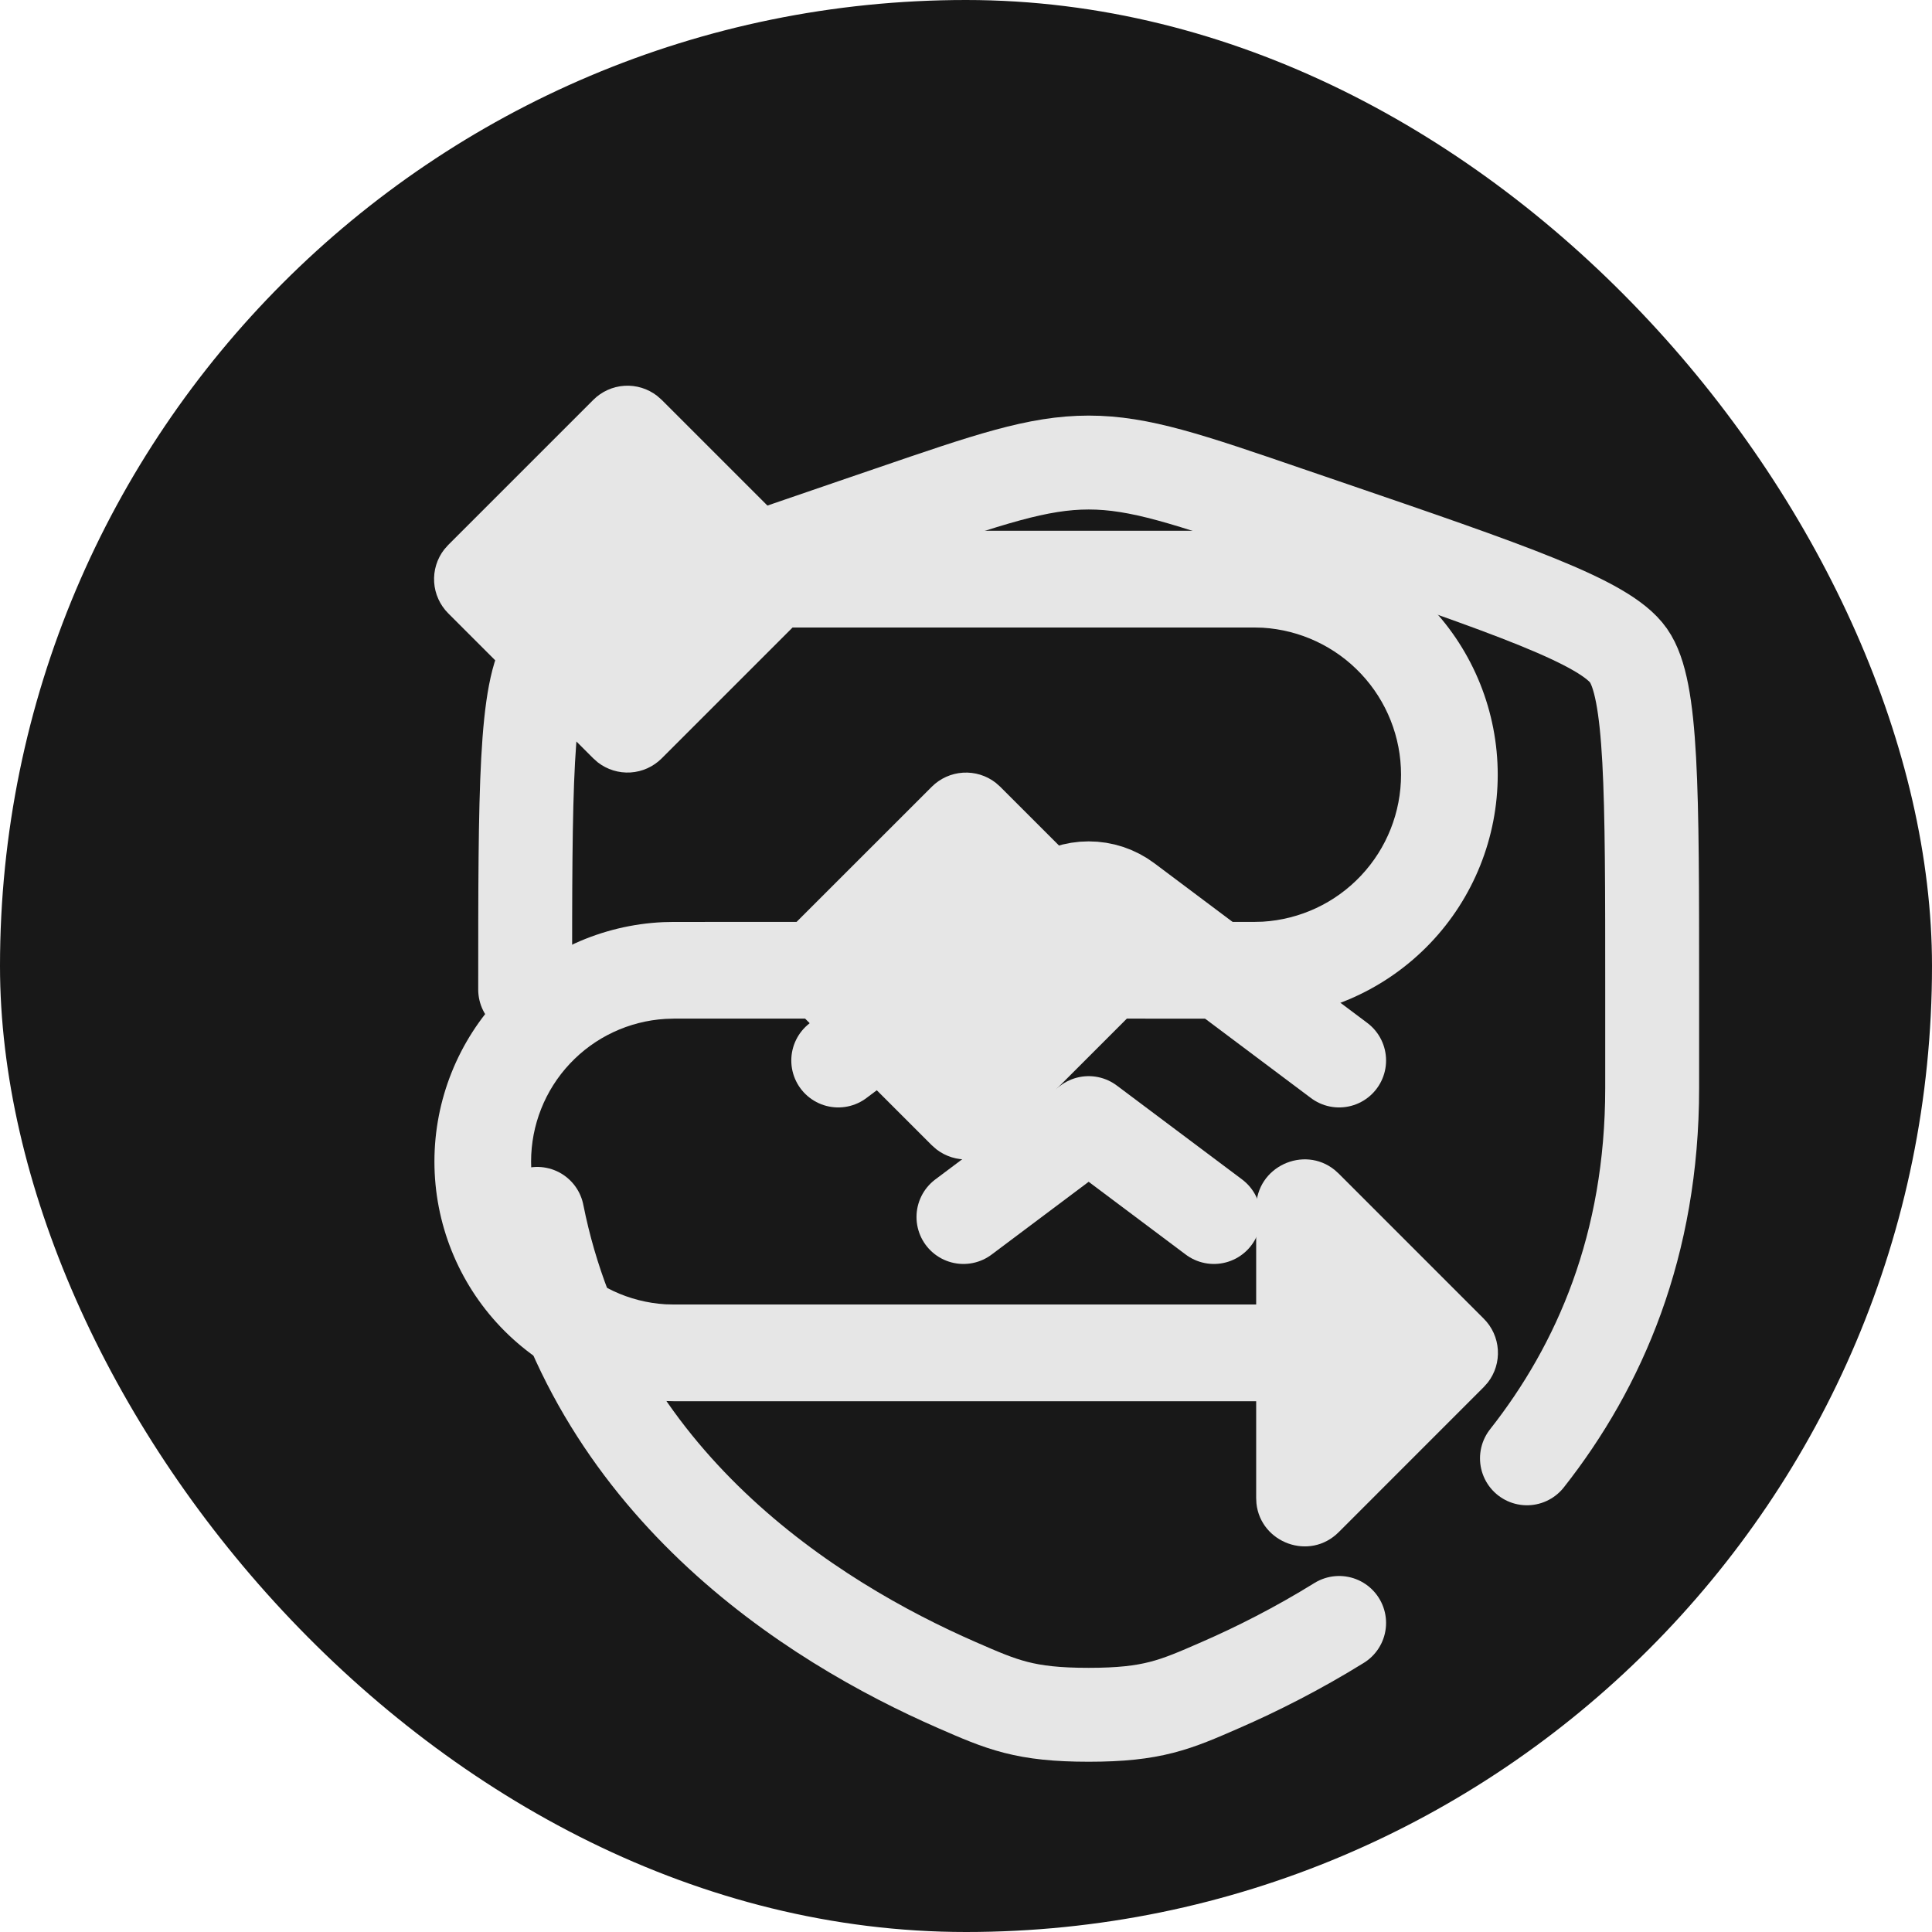
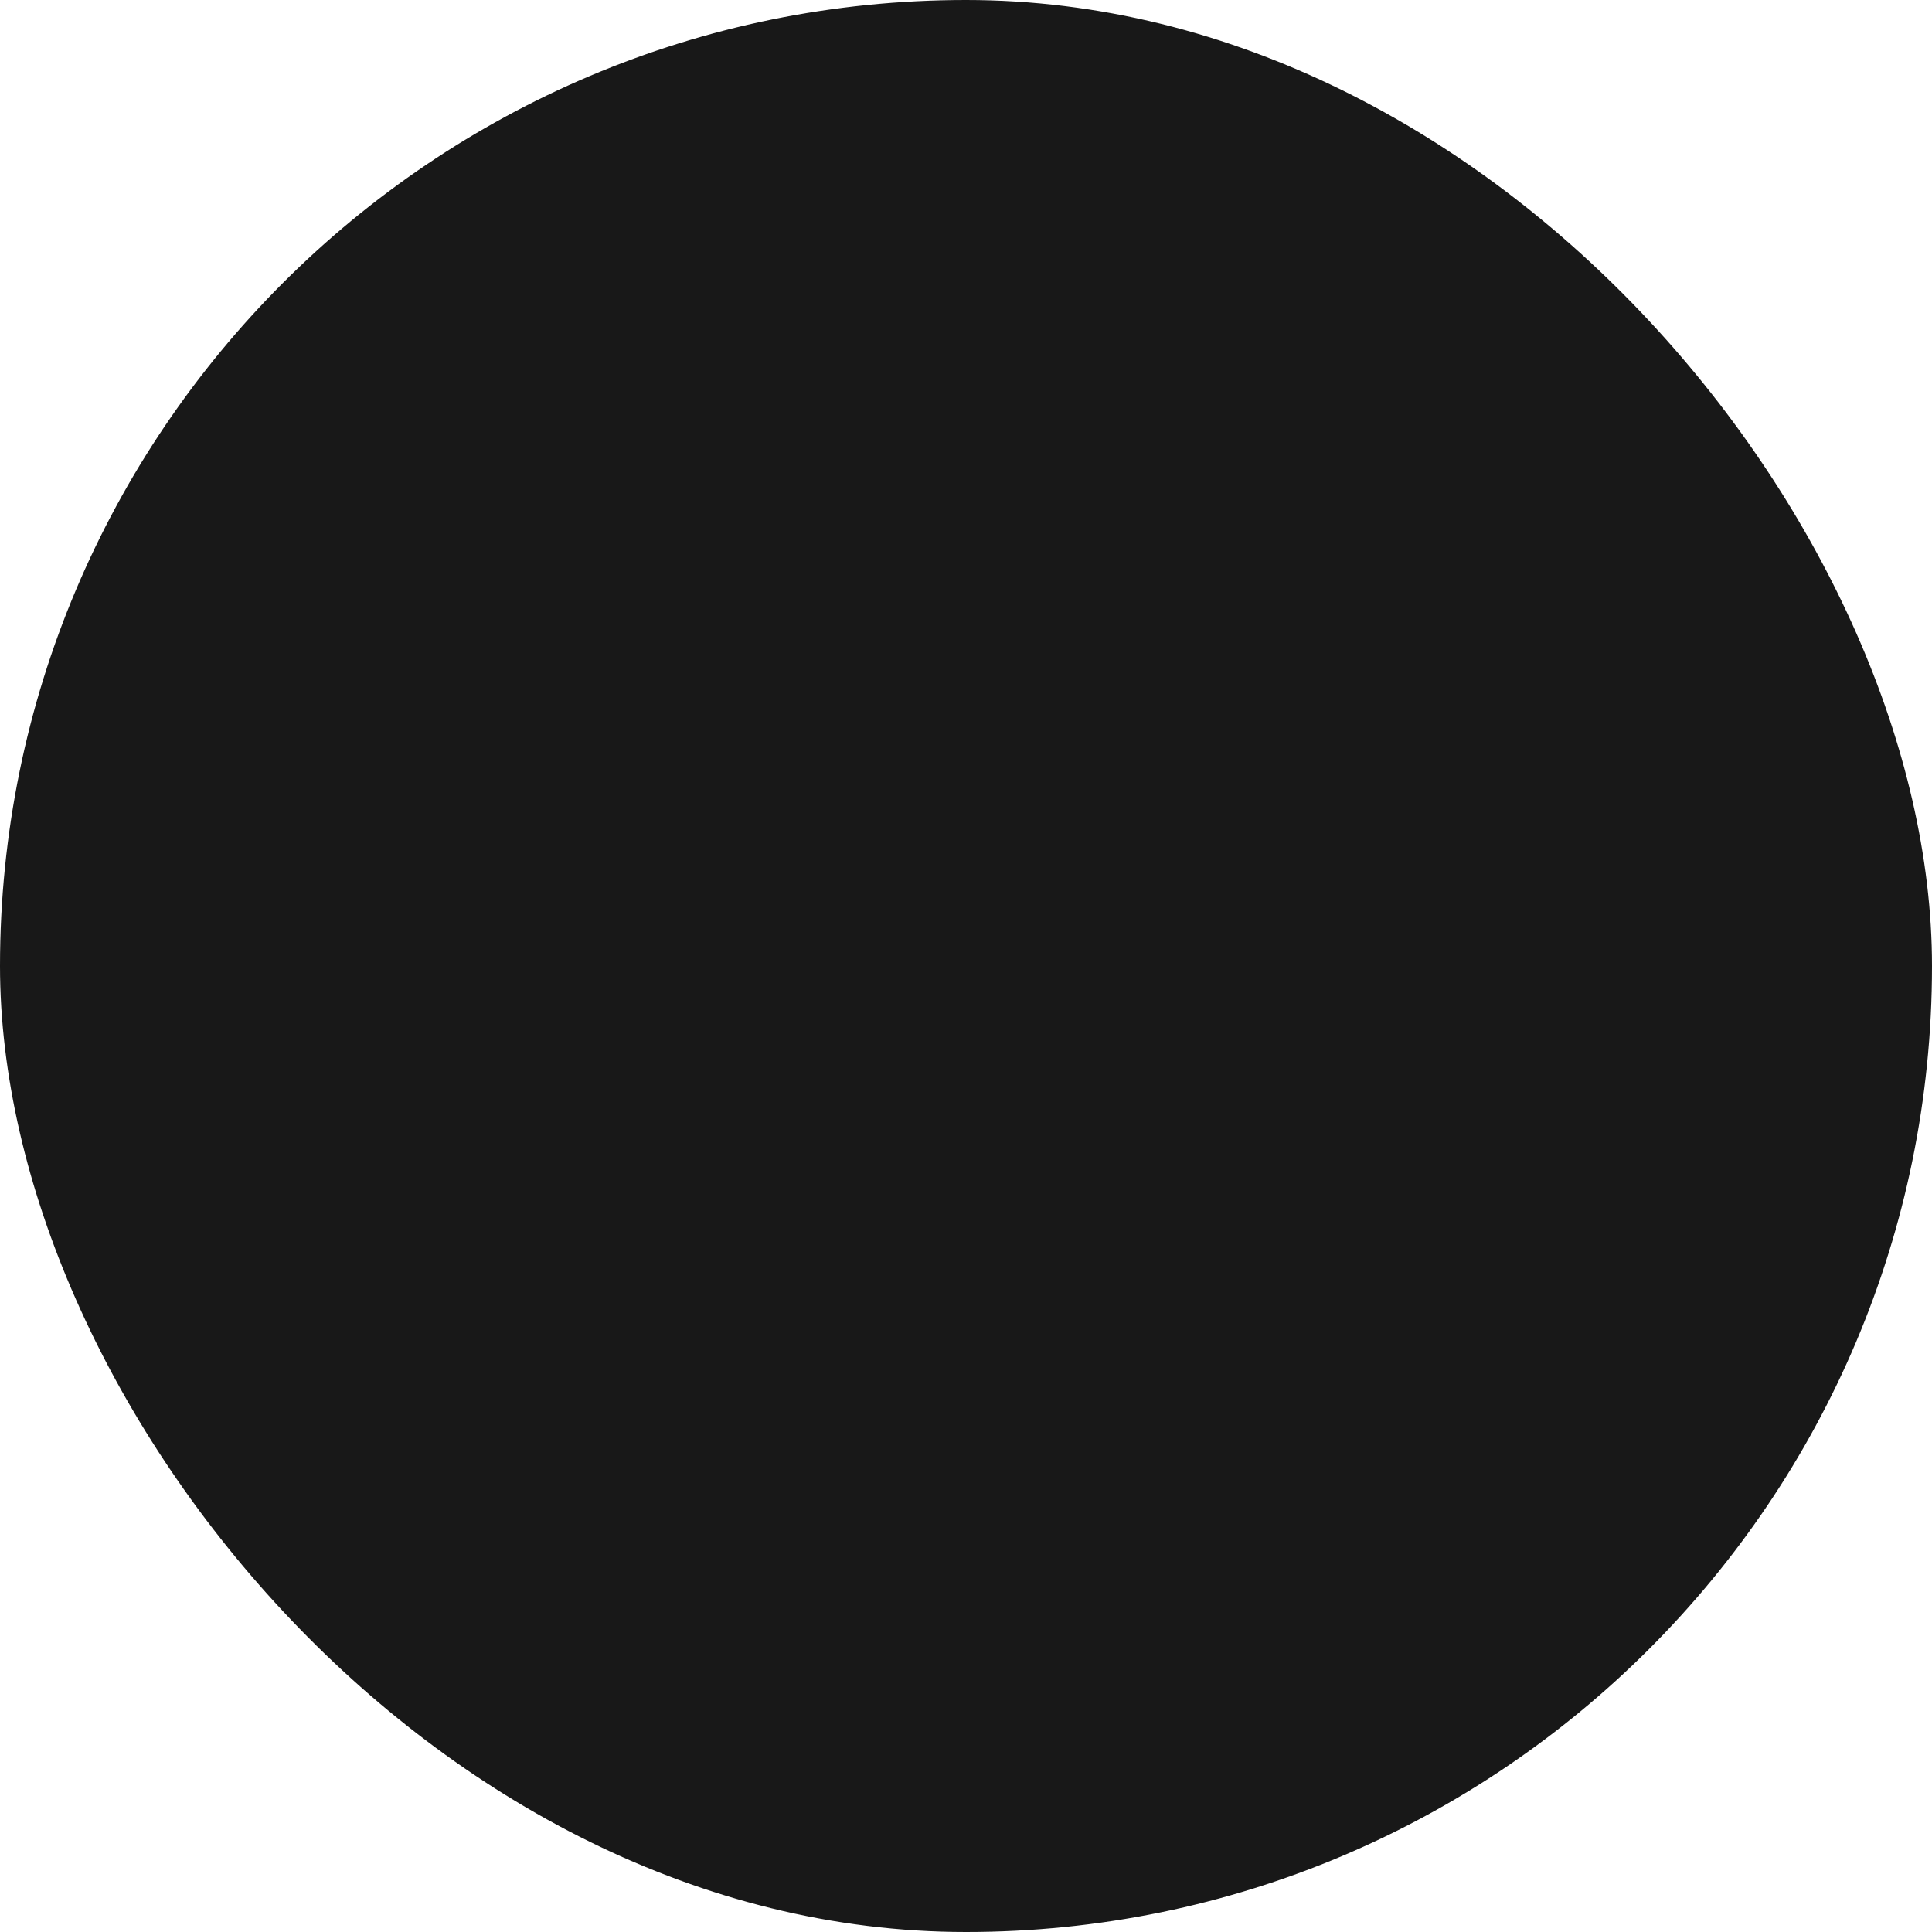
<svg xmlns="http://www.w3.org/2000/svg" width="63" height="63" viewBox="0 0 63 63" fill="none">
  <rect width="63" height="63" rx="31.5" fill="#181818" />
-   <path d="M21.577 24.73C21.305 25.002 20.944 25.165 20.561 25.189C20.177 25.213 19.799 25.096 19.495 24.861L19.347 24.73L14.616 20C14.345 19.728 14.181 19.367 14.157 18.983C14.133 18.6 14.25 18.221 14.485 17.918L14.616 17.77L19.347 13.039C19.618 12.768 19.98 12.604 20.363 12.58C20.746 12.556 21.125 12.673 21.428 12.908L21.577 13.039L25.847 17.308H40.891L41.238 17.316C43.284 17.407 45.217 18.284 46.633 19.765C48.049 21.245 48.839 23.215 48.839 25.263C48.839 27.312 48.049 29.282 46.633 30.762C45.217 32.243 43.284 33.12 41.238 33.211L40.891 33.217L36.745 33.216L32.615 37.347C32.343 37.618 31.982 37.781 31.599 37.805C31.215 37.829 30.837 37.712 30.534 37.477L30.385 37.346L26.254 33.216H21.969L21.695 33.225C20.51 33.297 19.397 33.819 18.584 34.684C17.771 35.548 17.318 36.691 17.318 37.878C17.318 39.065 17.771 40.207 18.584 41.072C19.397 41.937 20.51 42.458 21.695 42.531L21.969 42.538H40.962V39.385C40.962 38.041 42.517 37.339 43.521 38.15L43.654 38.27L48.384 43.001C48.656 43.272 48.819 43.633 48.843 44.017C48.867 44.4 48.751 44.779 48.515 45.082L48.384 45.23L43.654 49.961C42.704 50.912 41.108 50.308 40.971 49.026L40.962 48.846V45.692H21.969L21.63 45.684C19.62 45.594 17.723 44.732 16.332 43.278C14.942 41.824 14.166 39.889 14.166 37.877C14.166 35.865 14.942 33.931 16.332 32.476C17.723 31.022 19.62 30.16 21.63 30.07L21.969 30.063L25.975 30.062L30.385 25.654C30.657 25.383 31.018 25.22 31.401 25.196C31.785 25.172 32.163 25.288 32.467 25.523L32.615 25.654L37.024 30.062H40.892L41.173 30.055C42.394 29.982 43.542 29.445 44.38 28.554C45.219 27.663 45.686 26.486 45.686 25.262C45.686 24.039 45.219 22.861 44.38 21.971C43.542 21.08 42.394 20.543 41.173 20.469L40.892 20.462H25.845L21.577 24.73Z" fill="#E6E6E6" />
-   <path d="M43.667 34.581L36.725 29.375C36.372 29.11 35.942 28.967 35.5 28.967C35.058 28.967 34.629 29.11 34.275 29.375L27.334 34.581M39.584 39.685L35.5 36.623L31.417 39.685" stroke="#E6E6E6" stroke-width="3.062" stroke-linecap="round" stroke-linejoin="round" />
-   <path d="M17.125 32.268C17.125 25.739 17.125 22.474 17.897 21.376C18.666 20.279 21.735 19.228 27.874 17.127L29.044 16.727C32.243 15.63 33.842 15.083 35.5 15.083C37.158 15.083 38.757 15.63 41.956 16.727L43.126 17.127C49.265 19.228 52.334 20.279 53.103 21.376C53.875 22.474 53.875 25.741 53.875 32.268V35.481C53.875 40.596 52.166 44.54 49.792 47.554M17.519 39.583C19.269 48.358 26.468 52.881 31.21 54.951C32.682 55.594 33.419 55.917 35.5 55.917C37.583 55.917 38.318 55.594 39.789 54.951C40.972 54.436 42.303 53.767 43.667 52.922" stroke="#E6E6E6" stroke-width="3.062" stroke-linecap="round" />
</svg>